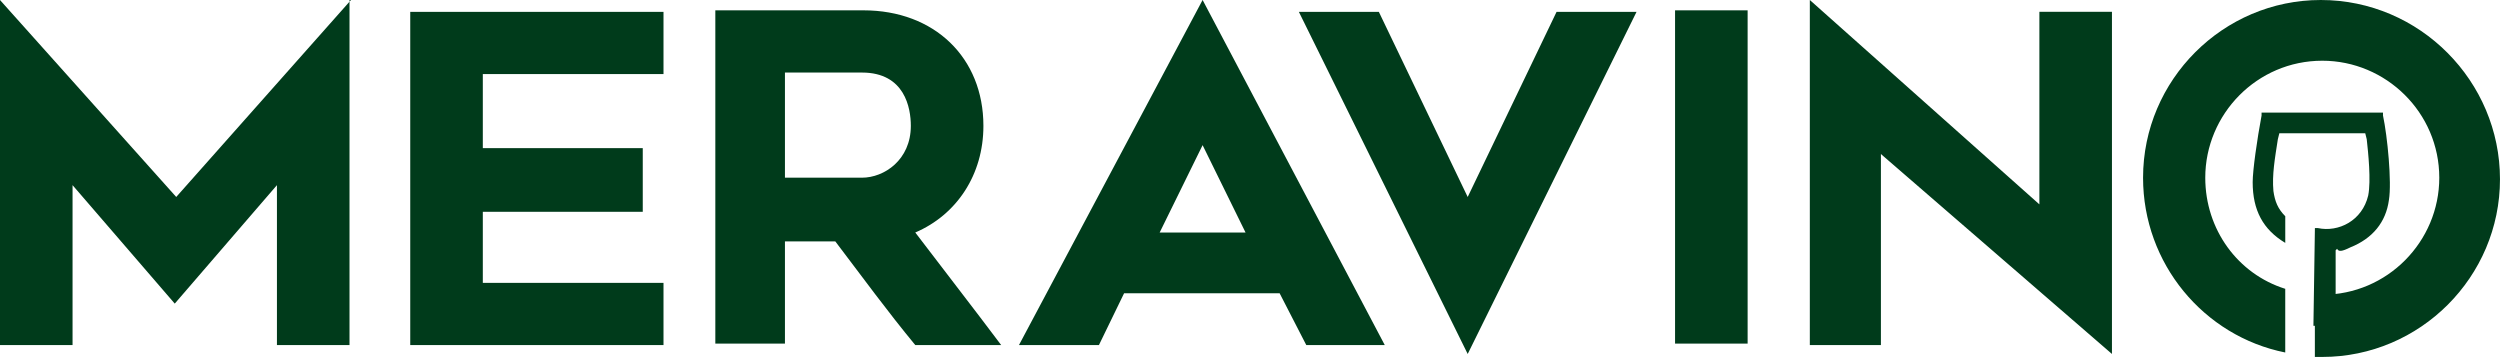
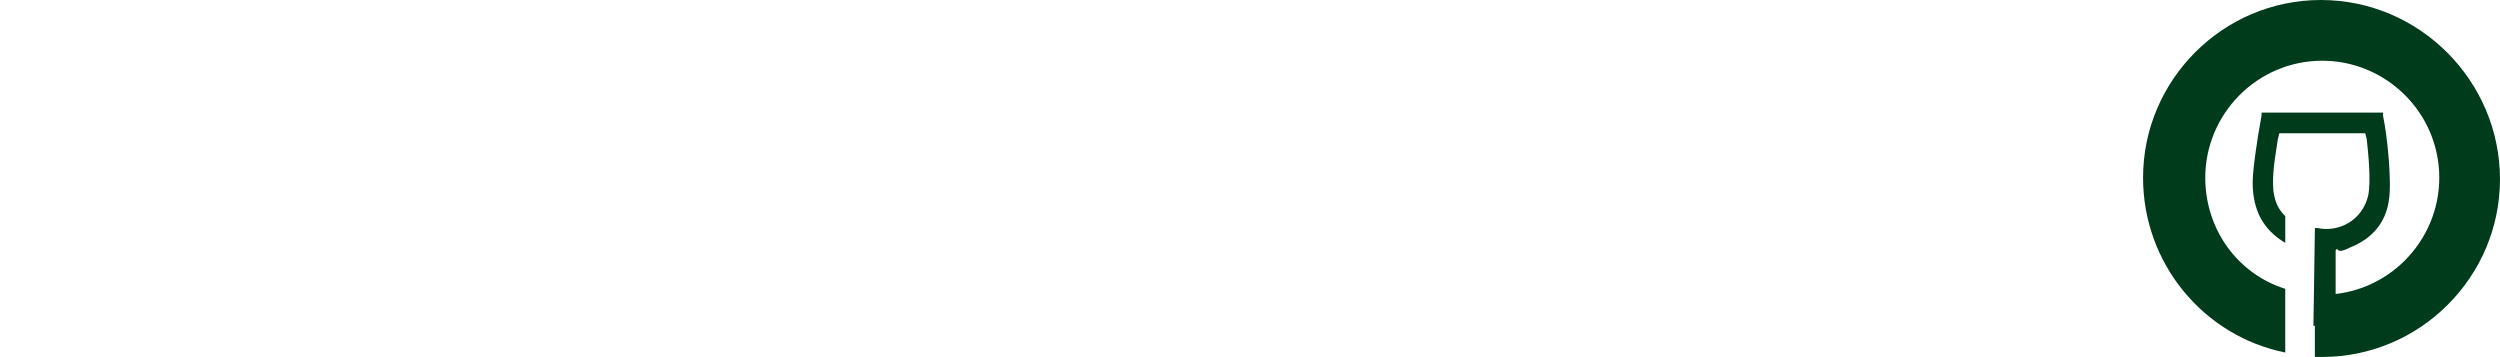
<svg xmlns="http://www.w3.org/2000/svg" version="1.1" id="Ebene_1" x="0px" y="0px" width="142px" height="20.273px" viewBox="216.443 703.972 142 20.273" enable-background="new 216.443 703.972 142 20.273" xml:space="preserve">
  <g>
-     <path fill="#003B1B" d="M236.38,703.972l-9.927,11.188l-10.011-11.188v19.601h4.122v-9.085l5.805,6.729l5.804-6.729v9.085h4.122   v-19.601H236.38z M243.867,708.178h10.263v-3.533h-14.385v18.928h14.385v-3.533h-10.263v-4.038h9.085v-3.617h-9.085V708.178   L243.867,708.178z M261.028,723.572v-5.889h2.86c1.599,2.103,2.945,3.954,4.543,5.889h4.879c-1.514-2.02-3.281-4.29-4.879-6.394   c2.355-1.01,3.87-3.28,3.87-6.057c0-3.87-2.776-6.562-6.814-6.562h-8.413v18.928h3.954V723.572z M261.028,714.066v-5.973h4.374   c2.44,0,2.776,2.019,2.776,3.028c0,1.935-1.514,2.944-2.776,2.944H261.028L261.028,714.066z M274.32,723.572h4.542l1.43-2.944   h8.833l1.515,2.944h4.458l-10.347-19.601L274.32,723.572L274.32,723.572z M282.312,717.179l2.439-4.963l2.439,4.963H282.312   L282.312,717.179z M309.399,704.645h-4.543l-5.048,10.516l-5.047-10.516h-4.543l9.59,19.433L309.399,704.645L309.399,704.645z    M315.708,723.572V704.56h-4.122v18.928h4.122V723.572z M323.279,712.721l13.123,11.356v-19.433h-4.122v10.936l-13.039-11.608   v19.601h4.038V712.721L323.279,712.721z" />
    <path fill="#003B1B" d="M349.946,718.021c1.262-0.505,2.02-1.431,2.188-2.692c0.168-1.01-0.084-3.617-0.337-4.795l0,0v-0.168   h-6.897v0.168c-0.253,1.346-0.505,3.112-0.505,3.785c0,1.599,0.589,2.692,1.851,3.449v-1.514c-0.421-0.421-0.589-0.842-0.673-1.431   c-0.084-0.925,0.084-1.851,0.252-2.944l0.084-0.336h4.88l0.084,0.336c0.084,0.757,0.252,2.355,0.084,3.196   c-0.337,1.431-1.683,2.104-2.86,1.852h-0.168l-0.084,5.552h0.168c0.252,0,0.421,0,0.589,0c0.336,0,0.336,0,0.421-0.084   c0.084-0.084,0.084-0.168,0.084-0.337c0,0,0-0.084,0-0.168c0-0.252,0-0.337,0-0.421s0-0.084,0-0.336c0-0.505,0-1.01,0-1.515v-0.589   c0-0.505,0-0.673,0-0.757v-0.084l0.084-0.084C349.273,718.272,349.441,718.272,349.946,718.021" />
    <path fill="#003B1B" d="M348.264,703.972c-5.552,0-10.095,4.542-10.095,10.095c0,4.879,3.449,9.001,8.076,9.927v-3.617   c-2.692-0.842-4.543-3.365-4.543-6.31c0-3.617,2.944-6.646,6.646-6.646c3.617,0,6.646,2.944,6.646,6.646   c0,3.617-2.944,6.646-6.646,6.646c-0.169,0-0.253,0-0.421,0v3.533c0.168,0,0.252,0,0.421,0c5.552,0,10.094-4.543,10.094-10.095   C358.442,708.598,353.9,703.972,348.264,703.972L348.264,703.972z" />
  </g>
</svg>